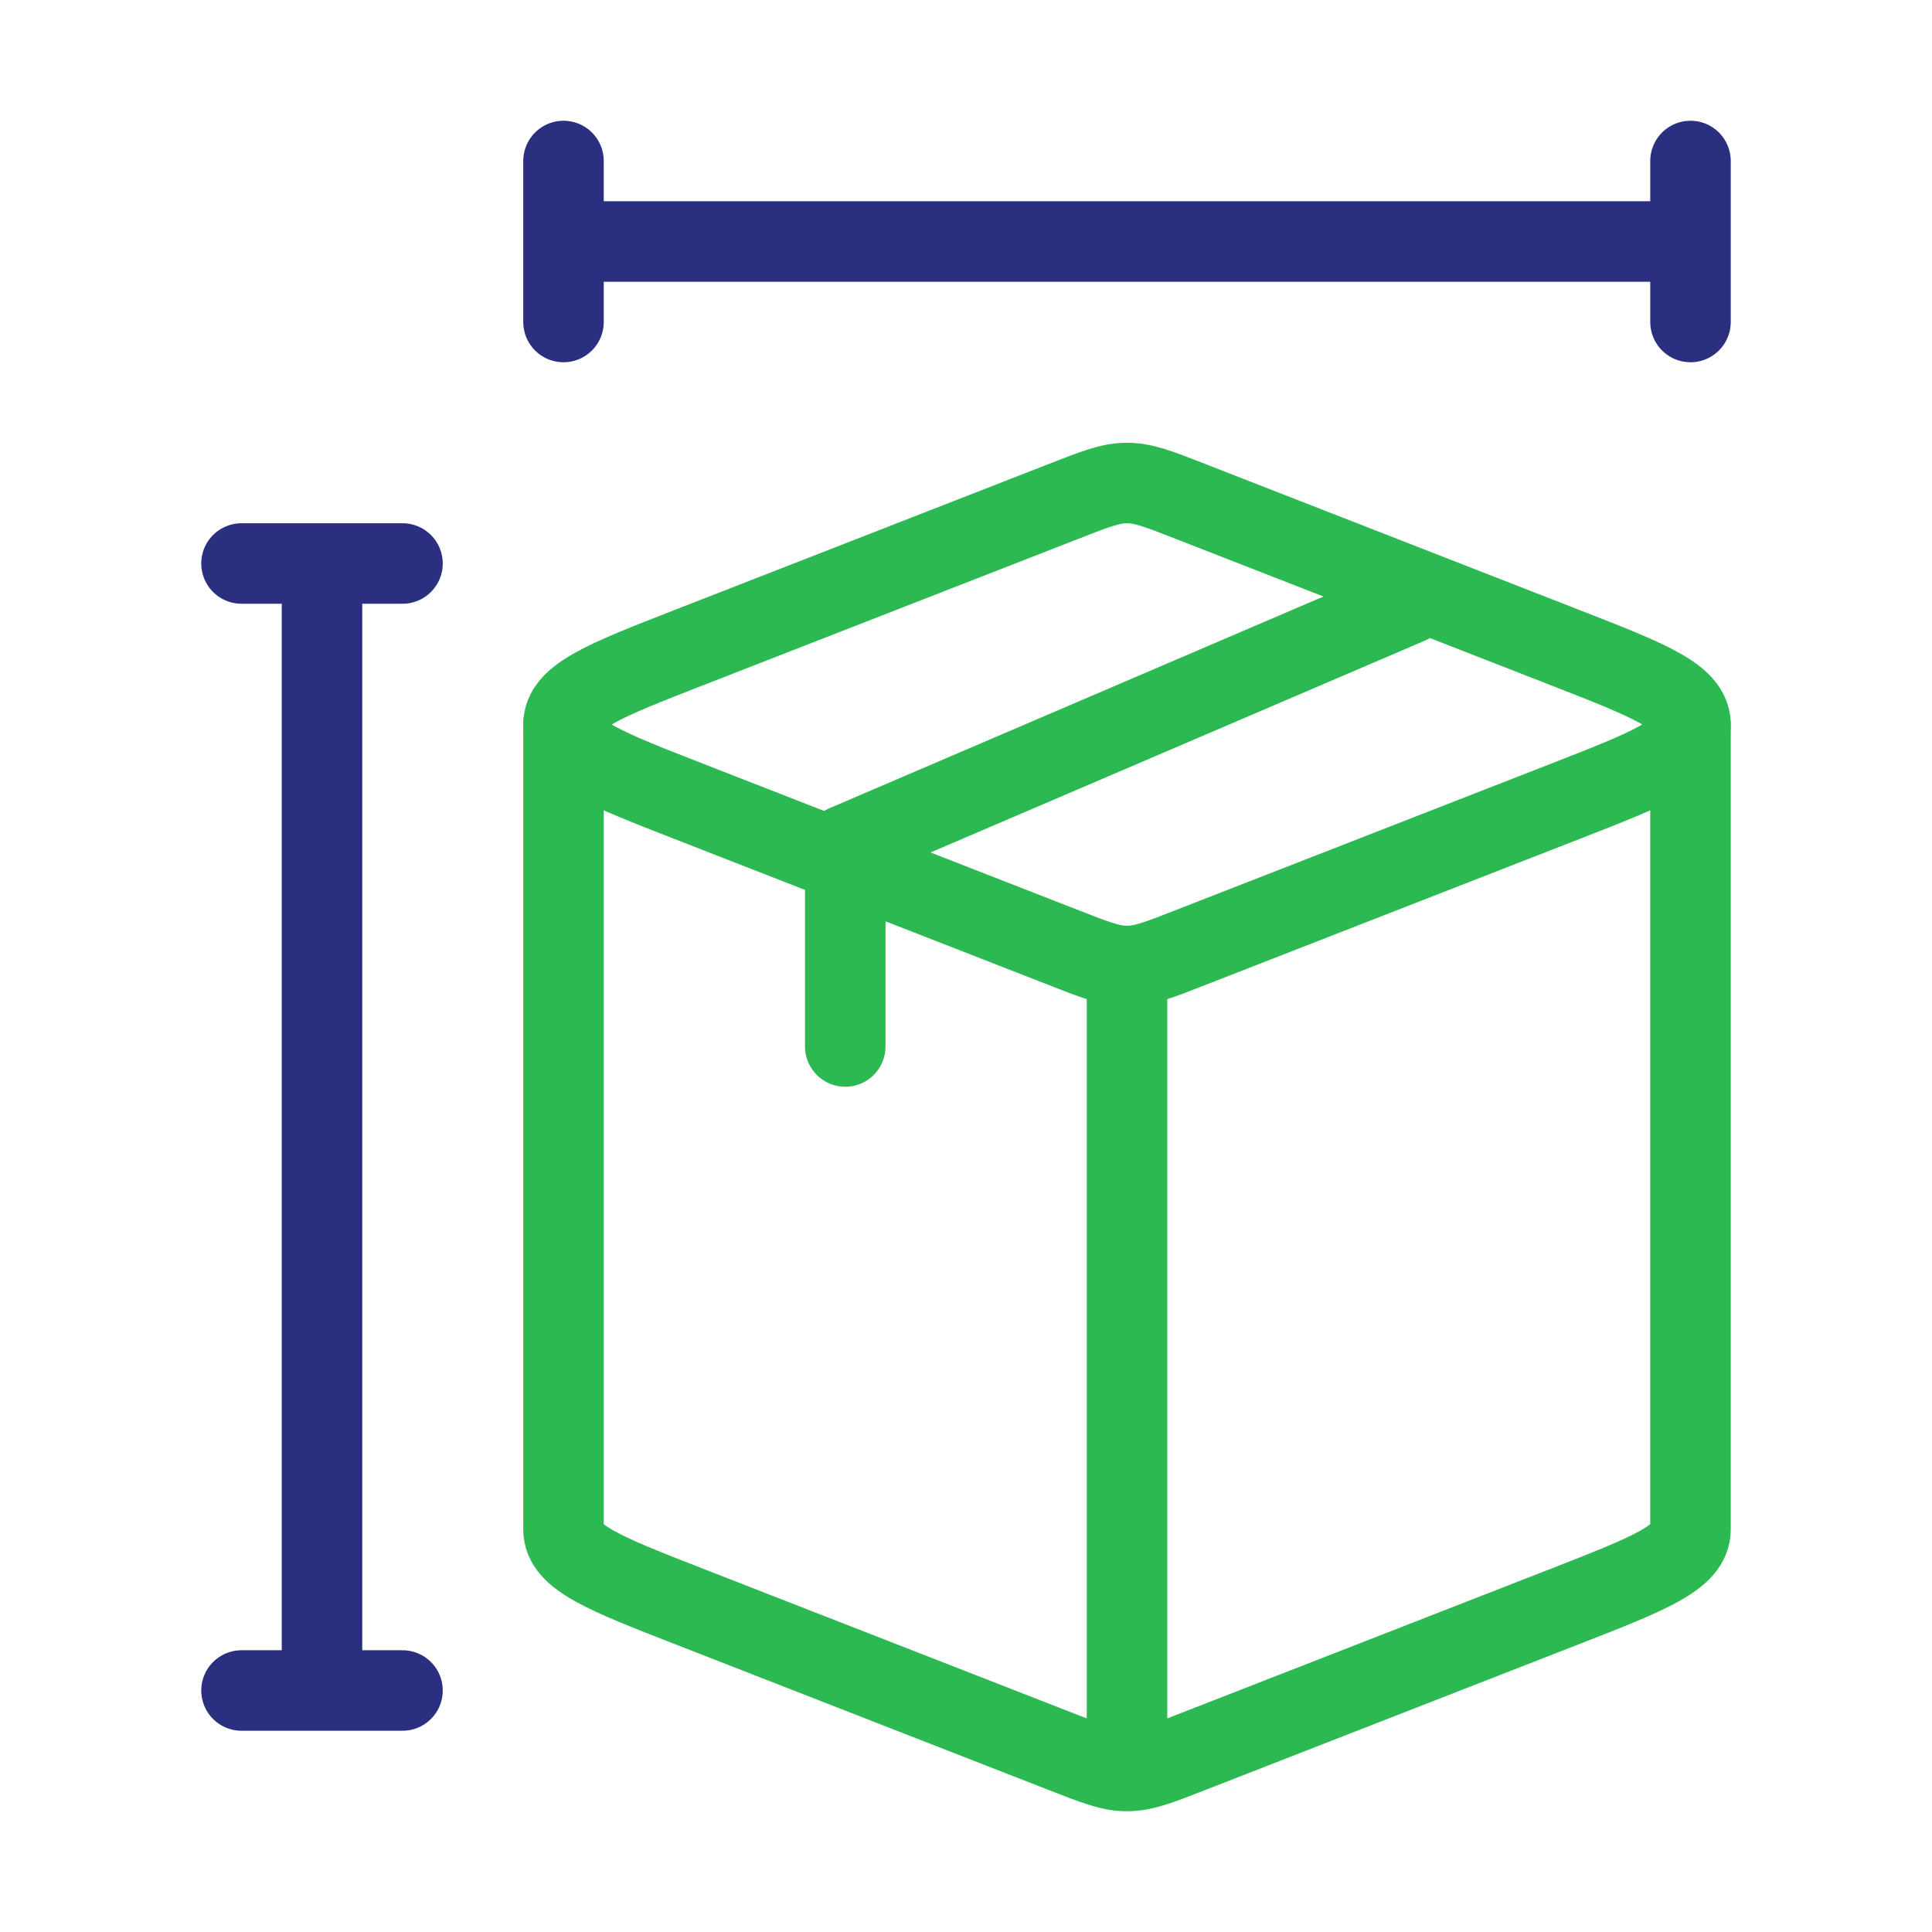
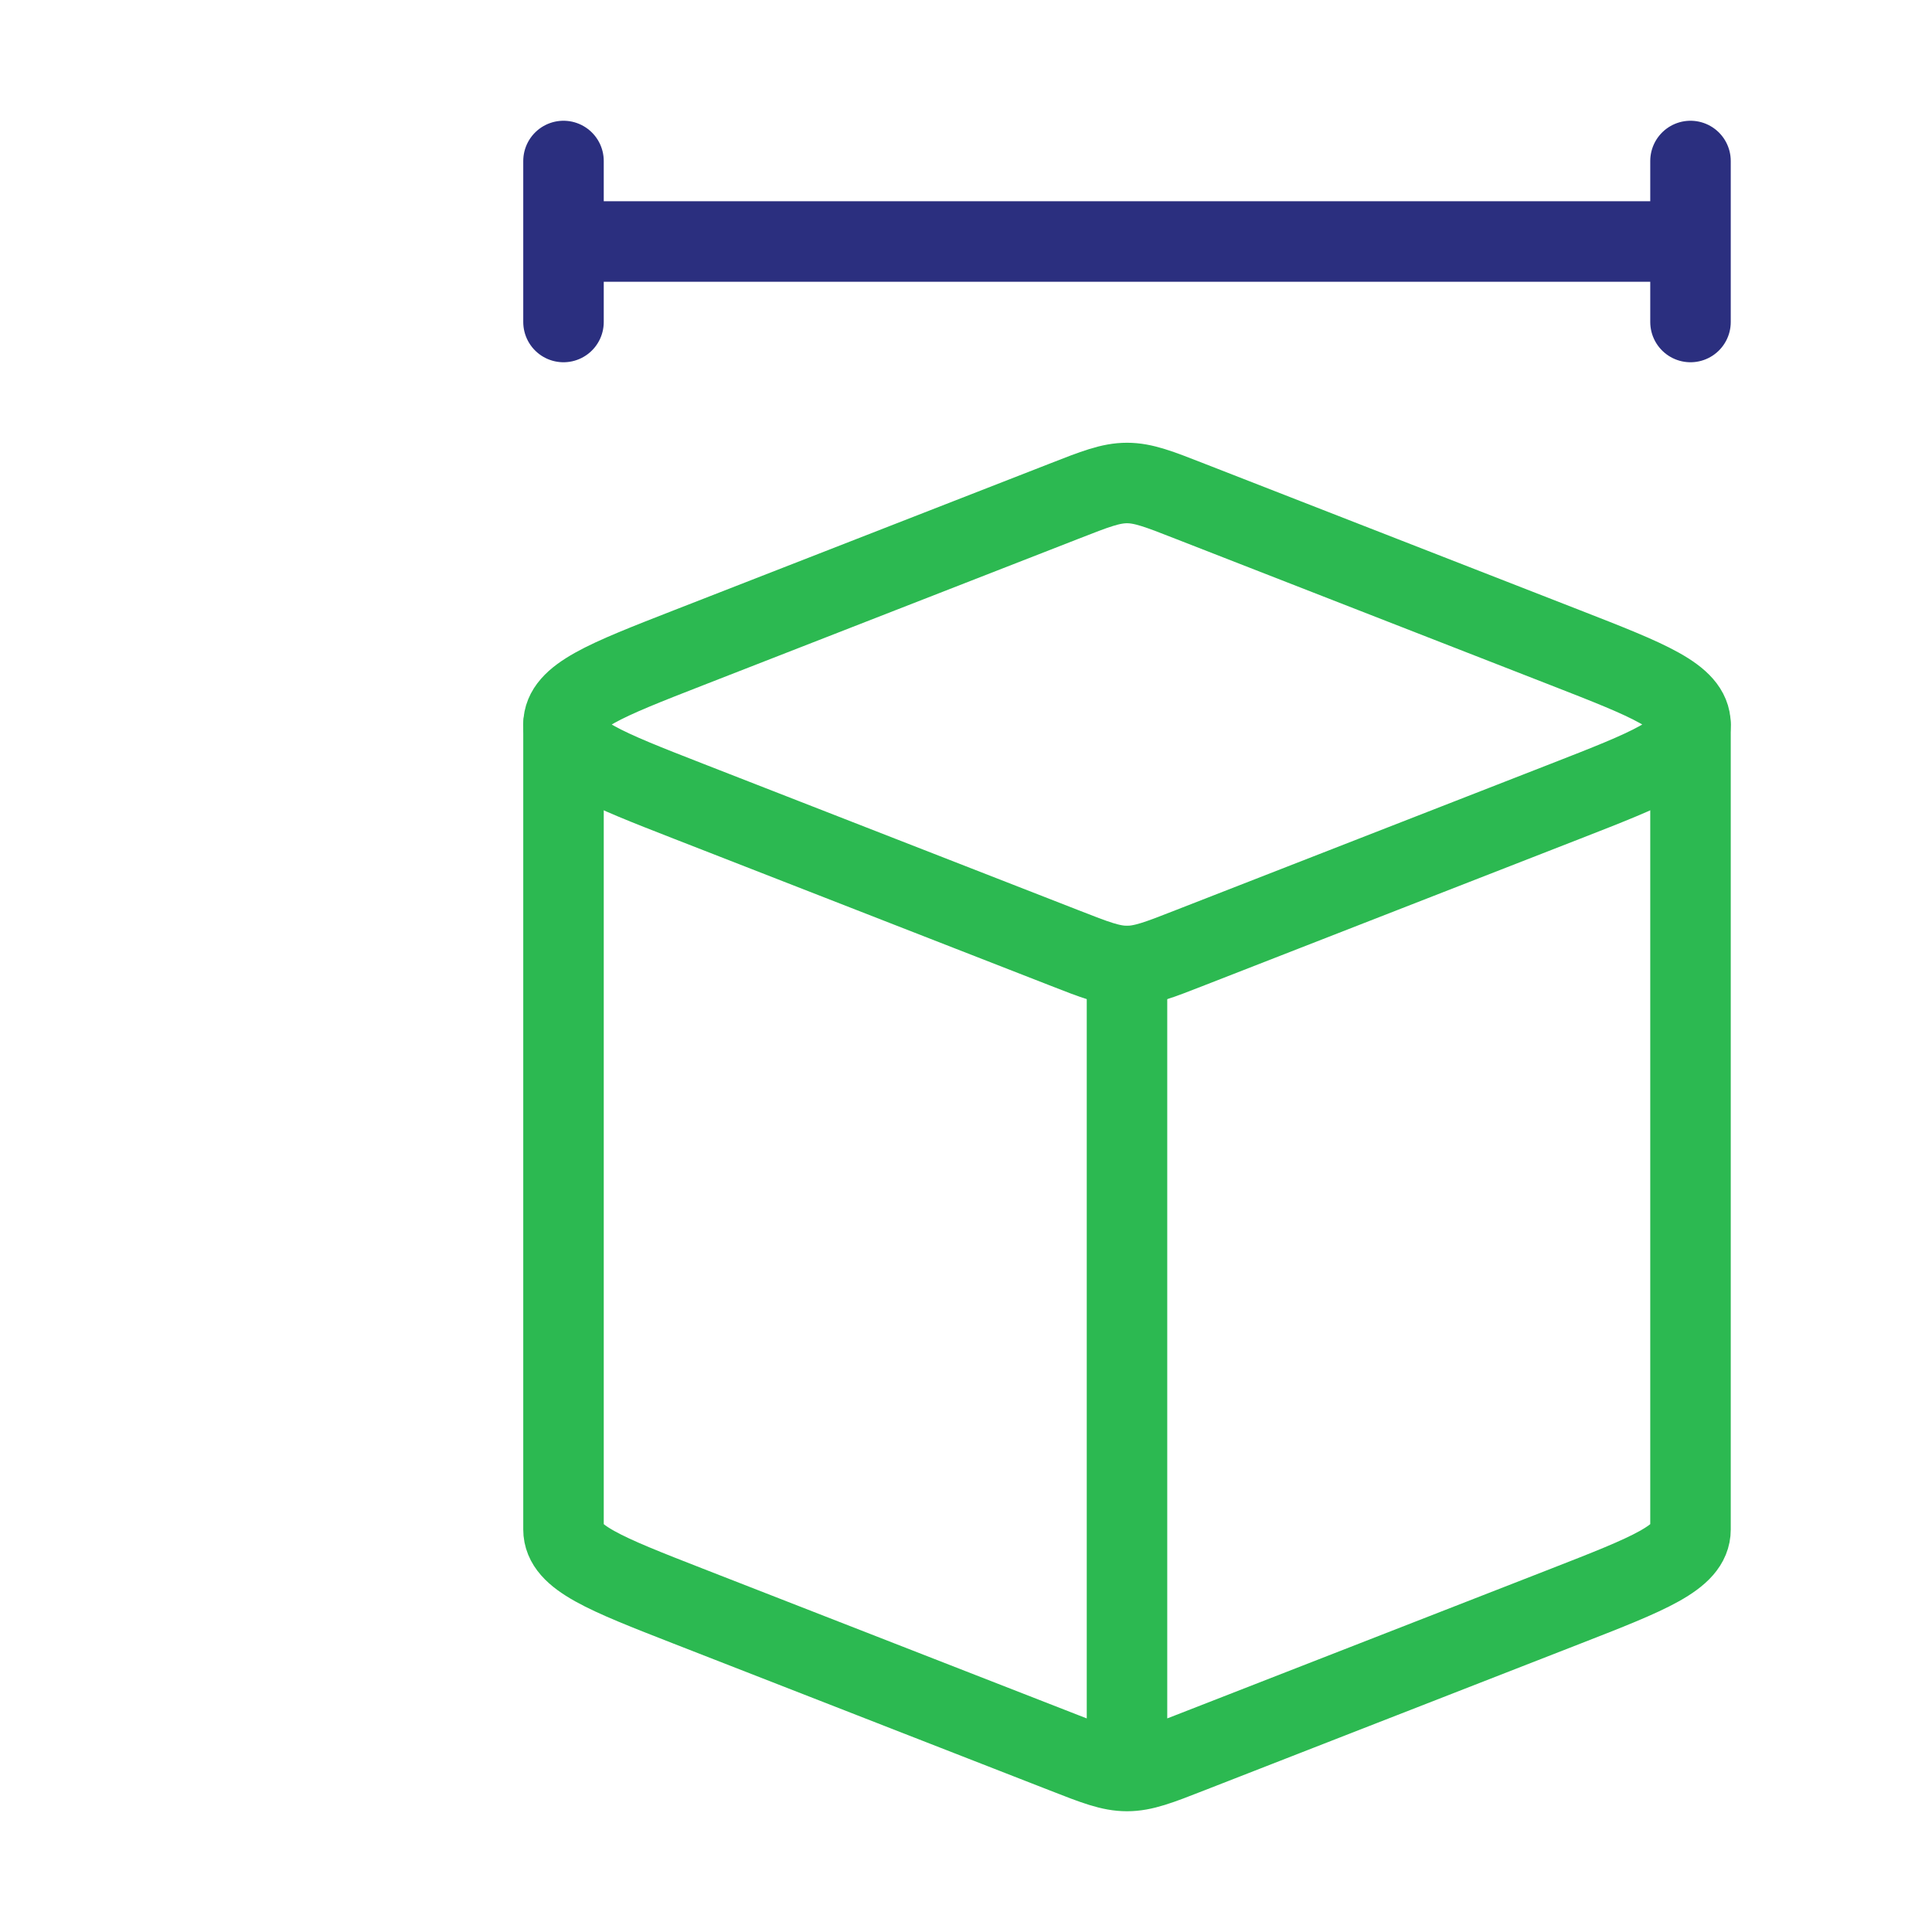
<svg xmlns="http://www.w3.org/2000/svg" width="24" height="24" viewBox="0 0 24 24" fill="none">
  <path d="M19.448 8.047L14.781 6.226C14.396 6.075 14.203 6 14 6C13.797 6 13.604 6.075 13.219 6.226L8.552 8.047C7.517 8.451 7 8.653 7 9C7 9.347 7.517 9.549 8.552 9.953L13.219 11.774C13.604 11.925 13.797 12 14 12C14.203 12 14.396 11.925 14.781 11.774L19.448 9.953C20.483 9.549 21 9.347 21 9C21 8.653 20.483 8.451 19.448 8.047Z" stroke="#2CB951" stroke-linecap="round" stroke-linejoin="round" />
  <path d="M14 22C14.203 22 14.396 21.925 14.781 21.774L19.448 19.953C20.483 19.549 21 19.347 21 19V9M14 22C13.797 22 13.604 21.925 13.219 21.774L8.552 19.953C7.517 19.549 7 19.347 7 19V9M14 22V12" stroke="#2CB951" stroke-linecap="round" stroke-linejoin="round" />
-   <path d="M17.5 7.5L10.5 10.5V13" stroke="#2CB951" stroke-linecap="round" stroke-linejoin="round" />
  <path d="M7 3H21M7 3V2M7 3V4M21 3V2M21 3V4" stroke="#2B2F7F" stroke-linecap="round" stroke-linejoin="round" />
-   <path d="M4 7V21M4 7H5M4 7H3M4 21H5M4 21H3" stroke="#2B2F7F" stroke-linecap="round" stroke-linejoin="round" />
</svg>